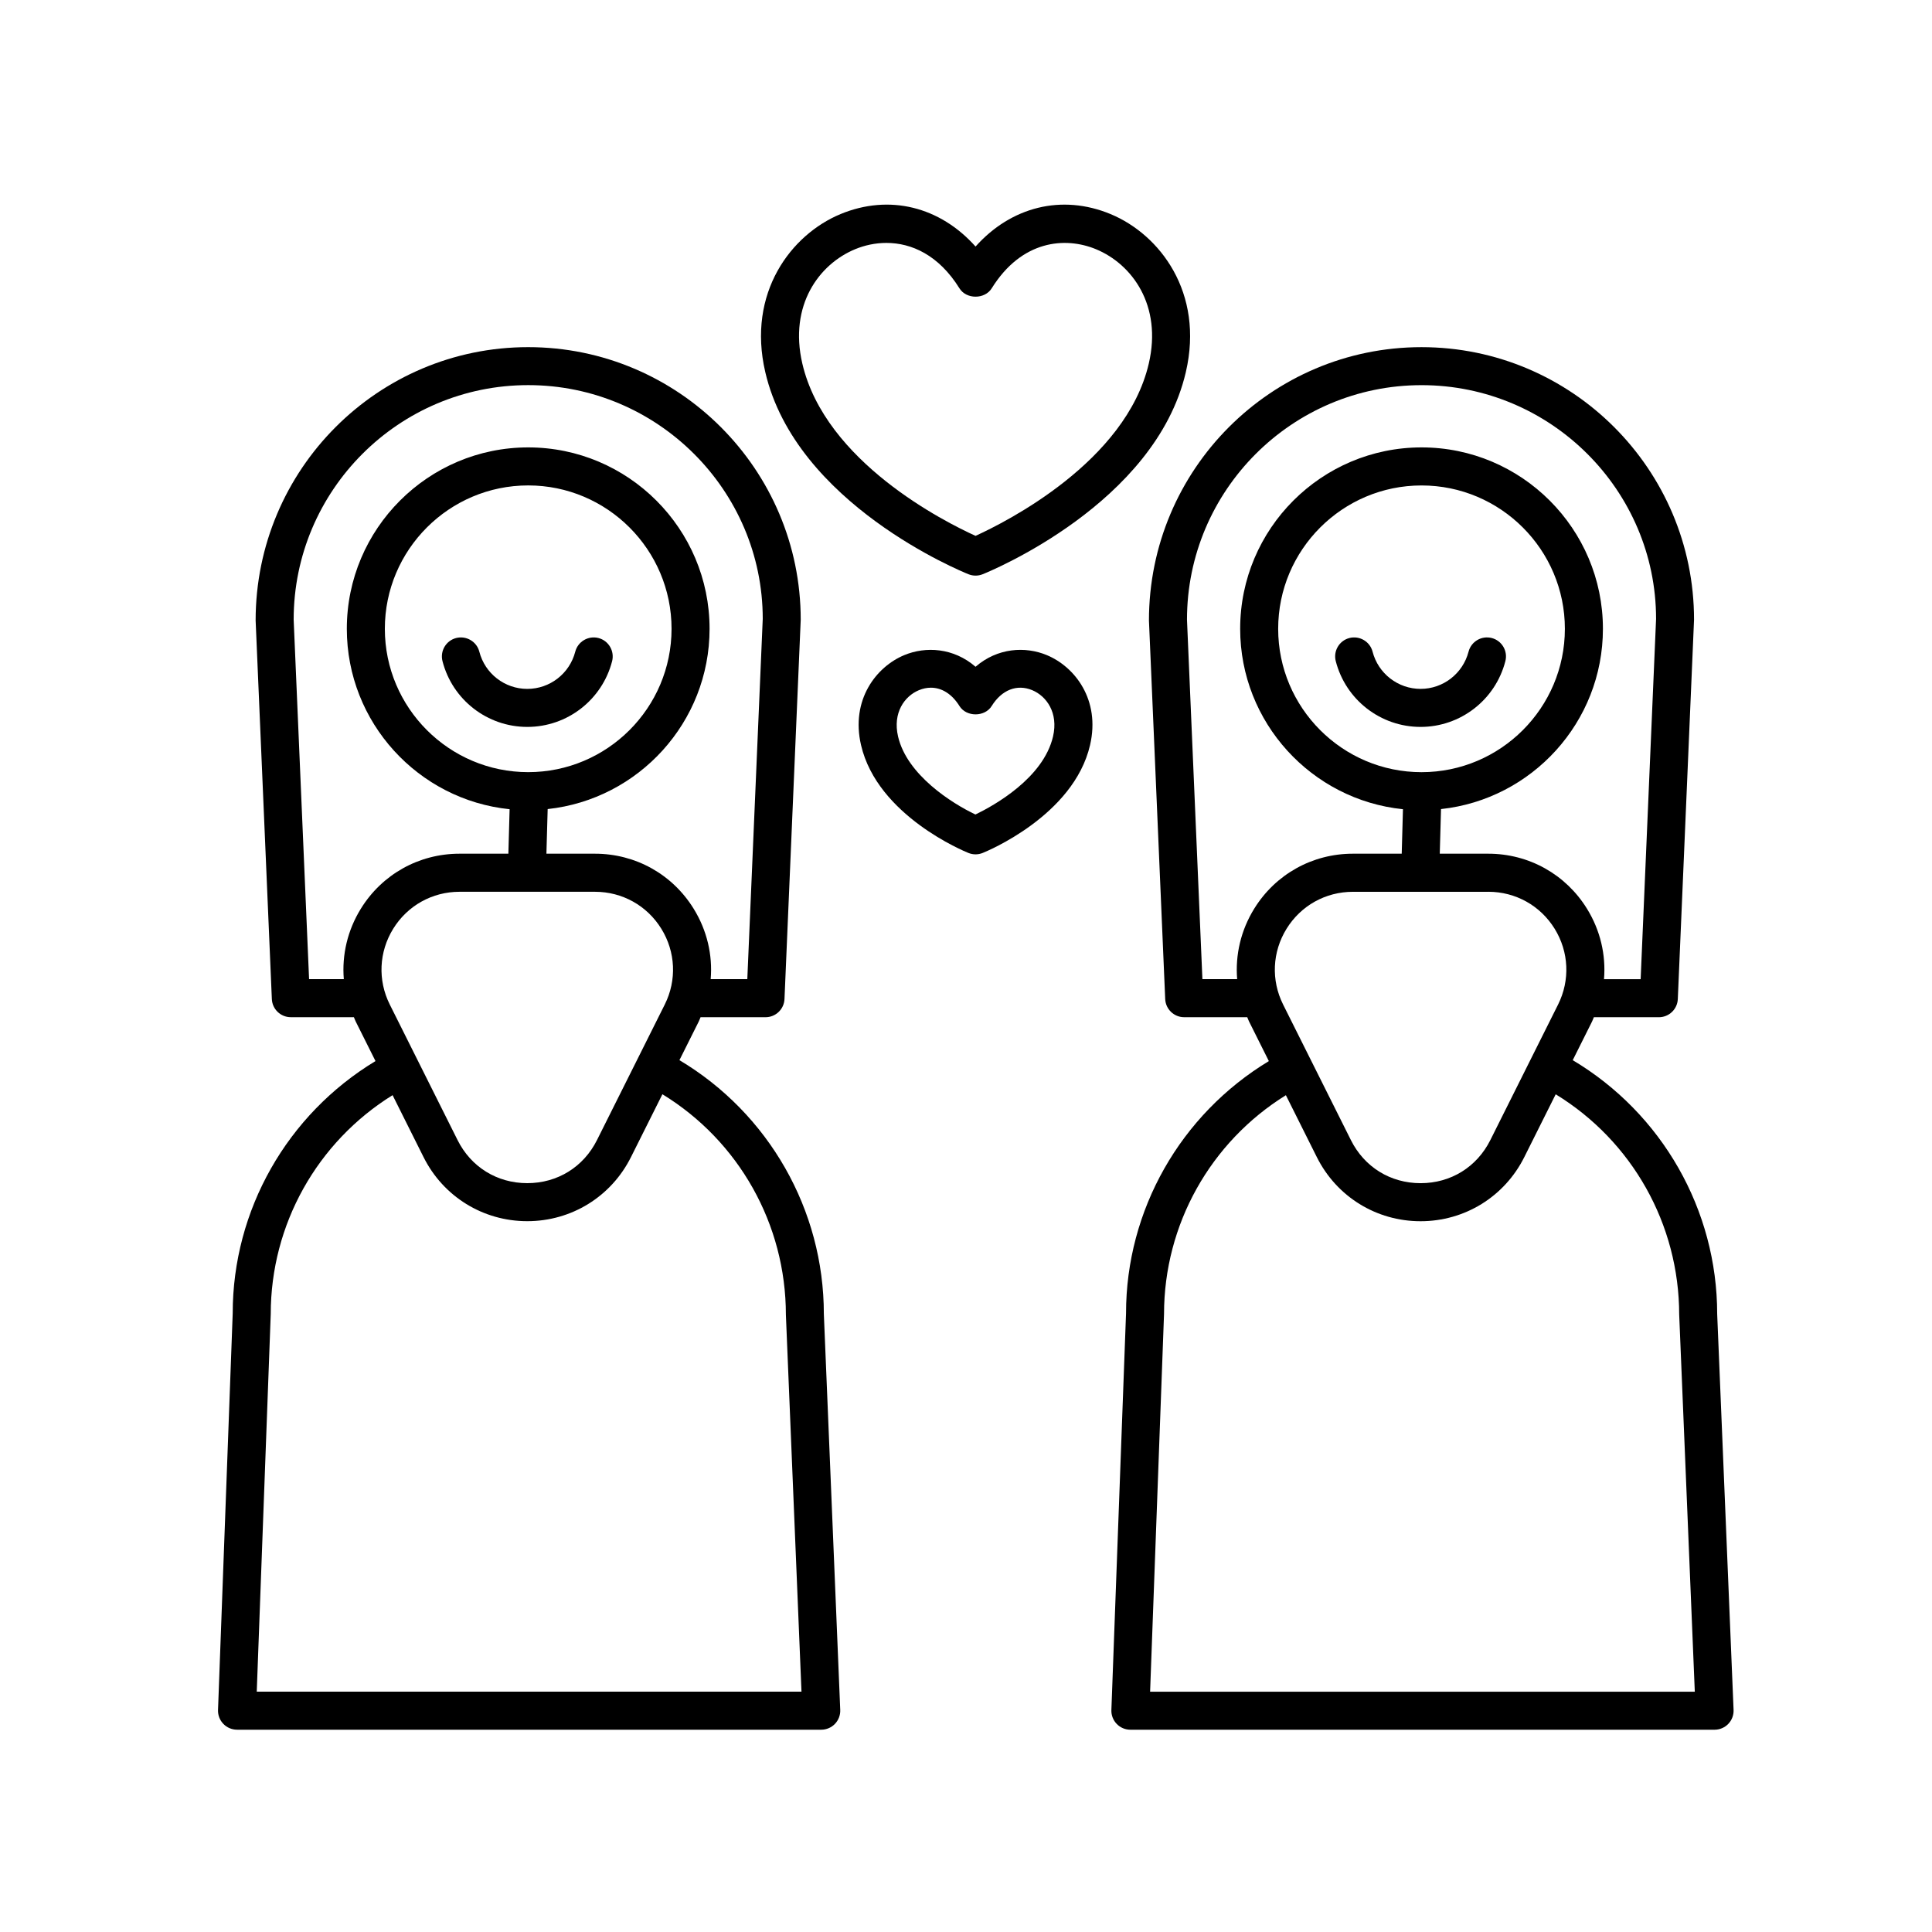
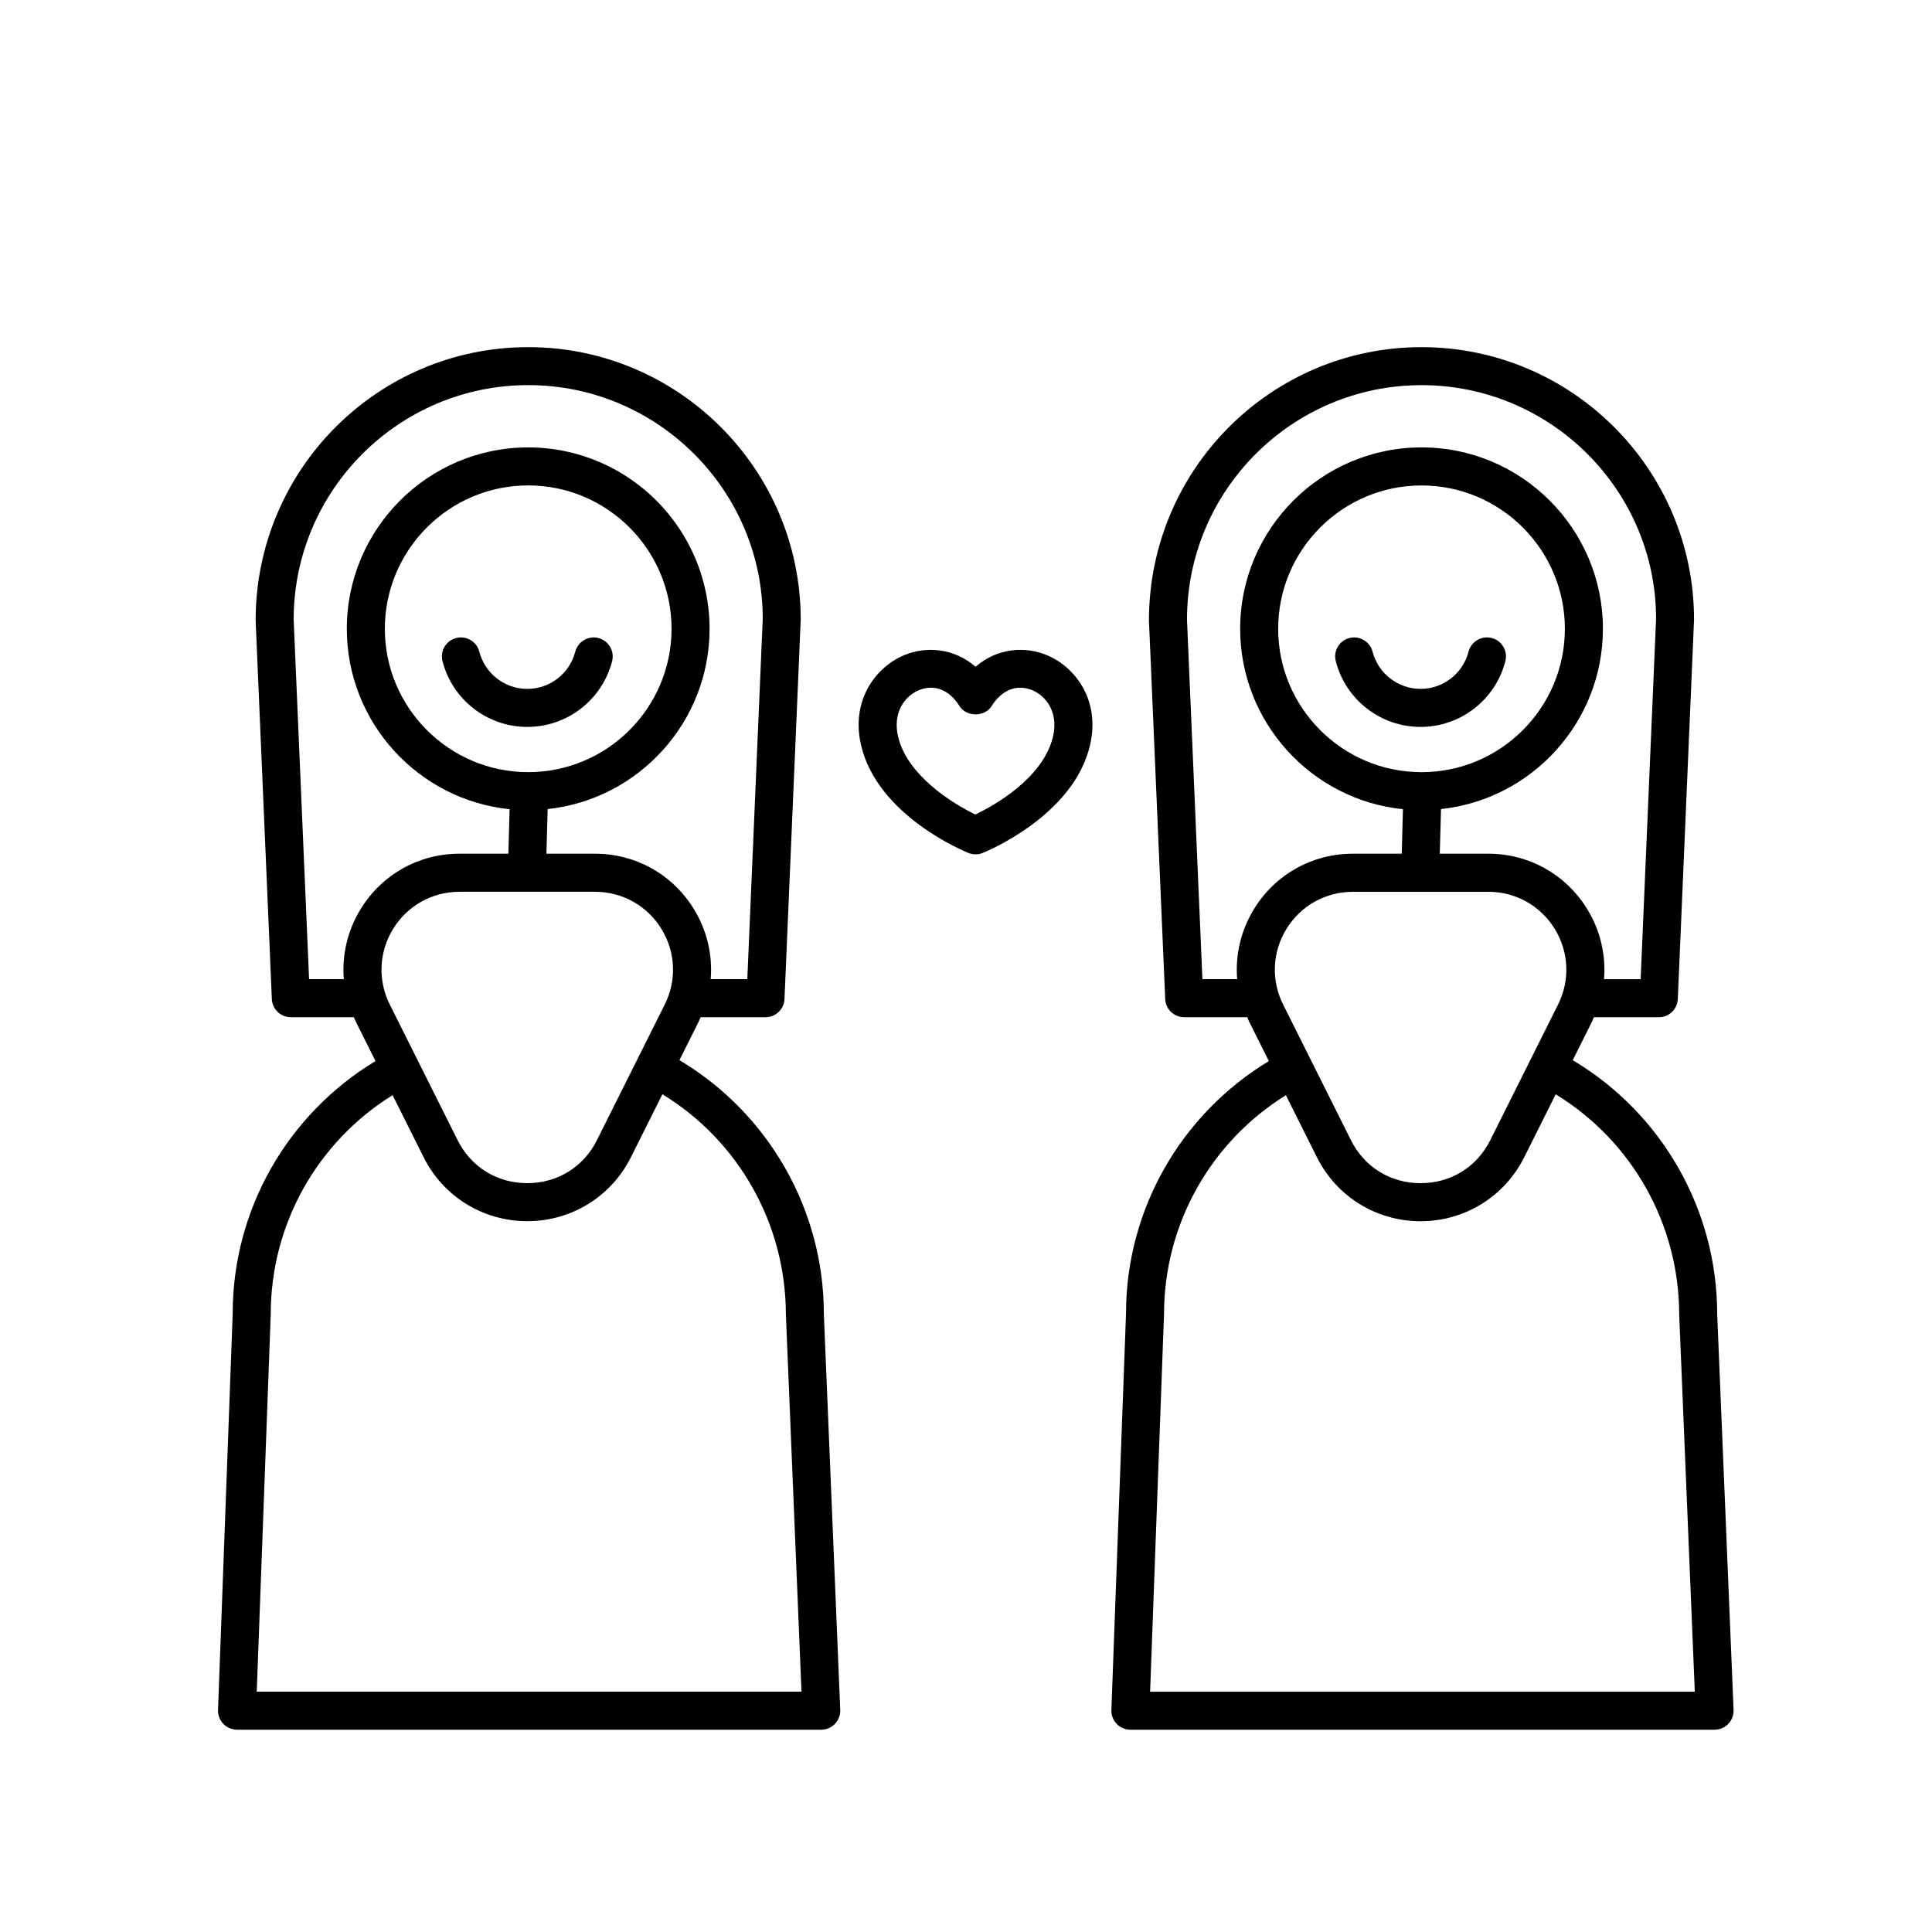
<svg xmlns="http://www.w3.org/2000/svg" fill="#000000" width="800px" height="800px" version="1.1" viewBox="144 144 512 512">
  <g>
-     <path d="m400.66 296.18c0.605 0.242 1.238 0.363 1.875 0.363 0.637 0 1.27-0.121 1.875-0.363 1.863-0.746 45.742-18.68 53.848-53.566 4.902-21.074-6.906-36.48-19.957-41.883-12.914-5.352-26.348-1.941-35.77 8.605-9.418-10.551-22.836-13.961-35.777-8.605-13.043 5.402-24.852 20.809-19.949 41.875 8.102 34.895 51.988 52.828 53.855 53.574zm-30.043-86.137c2.508-1.039 5.34-1.668 8.289-1.668 6.625 0 13.852 3.18 19.355 12.027 1.828 2.957 6.715 2.957 8.555 0 7.949-12.777 19.477-13.73 27.633-10.359 9.551 3.953 17.582 14.852 13.996 30.289-6.051 26.035-37.824 41.992-45.918 45.676-8.09-3.672-39.84-19.574-45.906-45.676-3.586-15.438 4.438-26.332 13.996-30.289z" />
    <path d="m402.53 320.7c-5.844-5.062-13.219-5.438-18.867-3.094-7.481 3.094-14.262 11.879-11.477 23.859 4.348 18.727 27.492 28.188 28.469 28.582 0.598 0.242 1.238 0.363 1.875 0.363s1.273-0.121 1.875-0.363c0.977-0.395 24.121-9.855 28.469-28.582 2.785-11.977-3.996-20.766-11.477-23.859-5.644-2.344-13.027-1.973-18.867 3.094zm20.535 18.477c-2.574 11.055-15.664 18.309-20.566 20.676-6.266-2.977-18.141-10.496-20.504-20.676-1.461-6.293 1.723-10.695 5.523-12.27 1.066-0.441 2.137-0.66 3.18-0.66 2.898 0 5.594 1.684 7.562 4.848 1.828 2.957 6.723 2.957 8.551 0 2.684-4.301 6.711-5.859 10.742-4.191 3.789 1.586 6.973 5.988 5.512 12.273z" />
    <path d="m452.79 408.75c0.109 2.695 2.336 4.82 5.031 4.82h16.711c0.172 0.383 0.297 0.777 0.488 1.152l5.238 10.48c-23.422 14.168-37.852 39.492-37.848 66.844l-3.883 105.12c-0.055 1.367 0.457 2.699 1.406 3.684 0.945 0.988 2.258 1.543 3.629 1.543h154.82c1.371 0 2.684-0.559 3.637-1.551 0.945-0.992 1.457-2.324 1.395-3.699l-4.344-104.91c0-27.633-14.625-53.172-38.281-67.277l5.113-10.227c0.191-0.379 0.316-0.77 0.488-1.152h17.215c2.699 0 4.922-2.125 5.031-4.82l4.301-100.53c0-39.824-32.398-72.227-72.227-72.227-39.824 0-72.23 32.398-72.227 72.441zm67.93-60.117c-20.949 0-37.992-17.043-37.992-37.992s17.043-37.992 37.992-37.992c20.945 0 37.988 17.043 37.988 37.992-0.004 20.949-17.047 37.992-37.988 37.992zm17.703 31.695c7.215 0 13.785 3.664 17.574 9.801 3.789 6.133 4.125 13.645 0.902 20.098l-17.949 35.91c-3.578 7.148-10.48 11.418-18.477 11.418h-0.004c-7.992 0-14.898-4.266-18.469-11.418l-17.957-35.91c-3.231-6.449-2.887-13.965 0.906-20.098 3.789-6.137 10.359-9.793 17.566-9.793l35.906-0.004zm50.582 112.12 4.133 99.871h-144.35l3.691-100.08c0-23.715 12.289-45.578 32.293-58l8.203 16.41c5.238 10.48 15.77 16.988 27.484 16.988h0.004c11.715 0 22.25-6.508 27.488-16.988l8.324-16.652c20.242 12.371 32.723 34.422 32.727 58.453zm-68.285-246.38c34.27 0 62.148 27.879 62.156 61.934l-4.09 95.492-9.711-0.004c0.539-6.434-0.973-12.953-4.508-18.668-5.637-9.129-15.418-14.582-26.145-14.582h-12.871l0.332-11.828c24.086-2.586 42.906-23.02 42.906-47.777 0-26.504-21.559-48.07-48.062-48.07-26.504 0-48.07 21.562-48.07 48.07 0 24.844 18.941 45.344 43.141 47.816l-0.328 11.789h-12.957c-10.73 0-20.5 5.453-26.137 14.574-3.535 5.719-5.047 12.238-4.516 18.672h-9.211l-4.086-95.277c0-34.262 27.879-62.141 62.156-62.141z" />
    <path d="m206.82 602.39h154.82c1.371 0 2.684-0.559 3.637-1.551 0.945-0.992 1.457-2.324 1.395-3.699l-4.344-104.91c0-27.633-14.625-53.172-38.273-67.277l5.113-10.227c0.191-0.379 0.316-0.77 0.488-1.152h17.211c2.695 0 4.922-2.125 5.031-4.82l4.301-100.53c0-39.824-32.398-72.227-72.227-72.227-39.824 0-72.23 32.398-72.227 72.441l4.297 100.31c0.109 2.695 2.332 4.82 5.031 4.82h16.711c0.172 0.383 0.301 0.777 0.488 1.152l5.238 10.473c-23.422 14.16-37.848 39.492-37.84 66.844l-3.891 105.12c-0.055 1.367 0.457 2.699 1.406 3.684 0.953 0.992 2.262 1.547 3.629 1.547zm95.387-156.26c-3.578 7.148-10.48 11.418-18.477 11.418h-0.004c-7.992 0-14.898-4.266-18.469-11.418l-17.957-35.91c-3.231-6.449-2.887-13.961 0.906-20.098 3.789-6.133 10.359-9.793 17.566-9.793h35.918c7.215 0 13.777 3.664 17.566 9.793 3.793 6.137 4.133 13.648 0.906 20.098zm-18.227-97.504c-20.949 0-37.992-17.043-37.992-37.992s17.043-37.992 37.992-37.992c20.945 0 37.988 17.043 37.988 37.992s-17.043 37.992-37.988 37.992zm-58.07 54.859-4.086-95.277c0-34.27 27.879-62.148 62.156-62.148 34.27 0 62.148 27.879 62.156 61.934l-4.09 95.492h-9.707c0.539-6.434-0.977-12.953-4.516-18.672-5.637-9.129-15.41-14.574-26.137-14.574h-12.879l0.332-11.828c24.086-2.586 42.906-23.02 42.906-47.777 0-26.504-21.559-48.07-48.062-48.07-26.504 0-48.07 21.562-48.07 48.07 0 24.844 18.941 45.344 43.141 47.816l-0.328 11.789h-12.957c-10.73 0-20.5 5.453-26.137 14.574-3.535 5.719-5.047 12.238-4.516 18.672zm-10.16 88.742c0-23.719 12.281-45.578 32.289-58l8.203 16.41c5.238 10.48 15.77 16.988 27.484 16.988h0.004c11.715 0 22.25-6.508 27.488-16.988l8.328-16.652c20.238 12.375 32.719 34.426 32.723 58.457l4.133 99.871h-144.36z" />
    <path d="m539.32 313.08c-2.684-0.691-5.441 0.922-6.137 3.617-1.508 5.809-6.731 9.863-12.715 9.863s-11.219-4.055-12.723-9.863c-0.695-2.695-3.457-4.301-6.137-3.617-2.695 0.695-4.312 3.445-3.617 6.137 2.644 10.258 11.891 17.422 22.477 17.422 10.578 0 19.824-7.164 22.469-17.422 0.703-2.695-0.922-5.441-3.617-6.137z" />
    <path d="m302.59 313.08c-2.684-0.68-5.441 0.926-6.141 3.621-1.496 5.805-6.727 9.863-12.711 9.863s-11.219-4.055-12.711-9.863c-0.699-2.695-3.438-4.297-6.141-3.621-2.691 0.695-4.312 3.441-3.621 6.137 2.644 10.262 11.887 17.422 22.477 17.422 10.59 0 19.828-7.164 22.477-17.422 0.684-2.695-0.938-5.445-3.629-6.137z" />
  </g>
</svg>